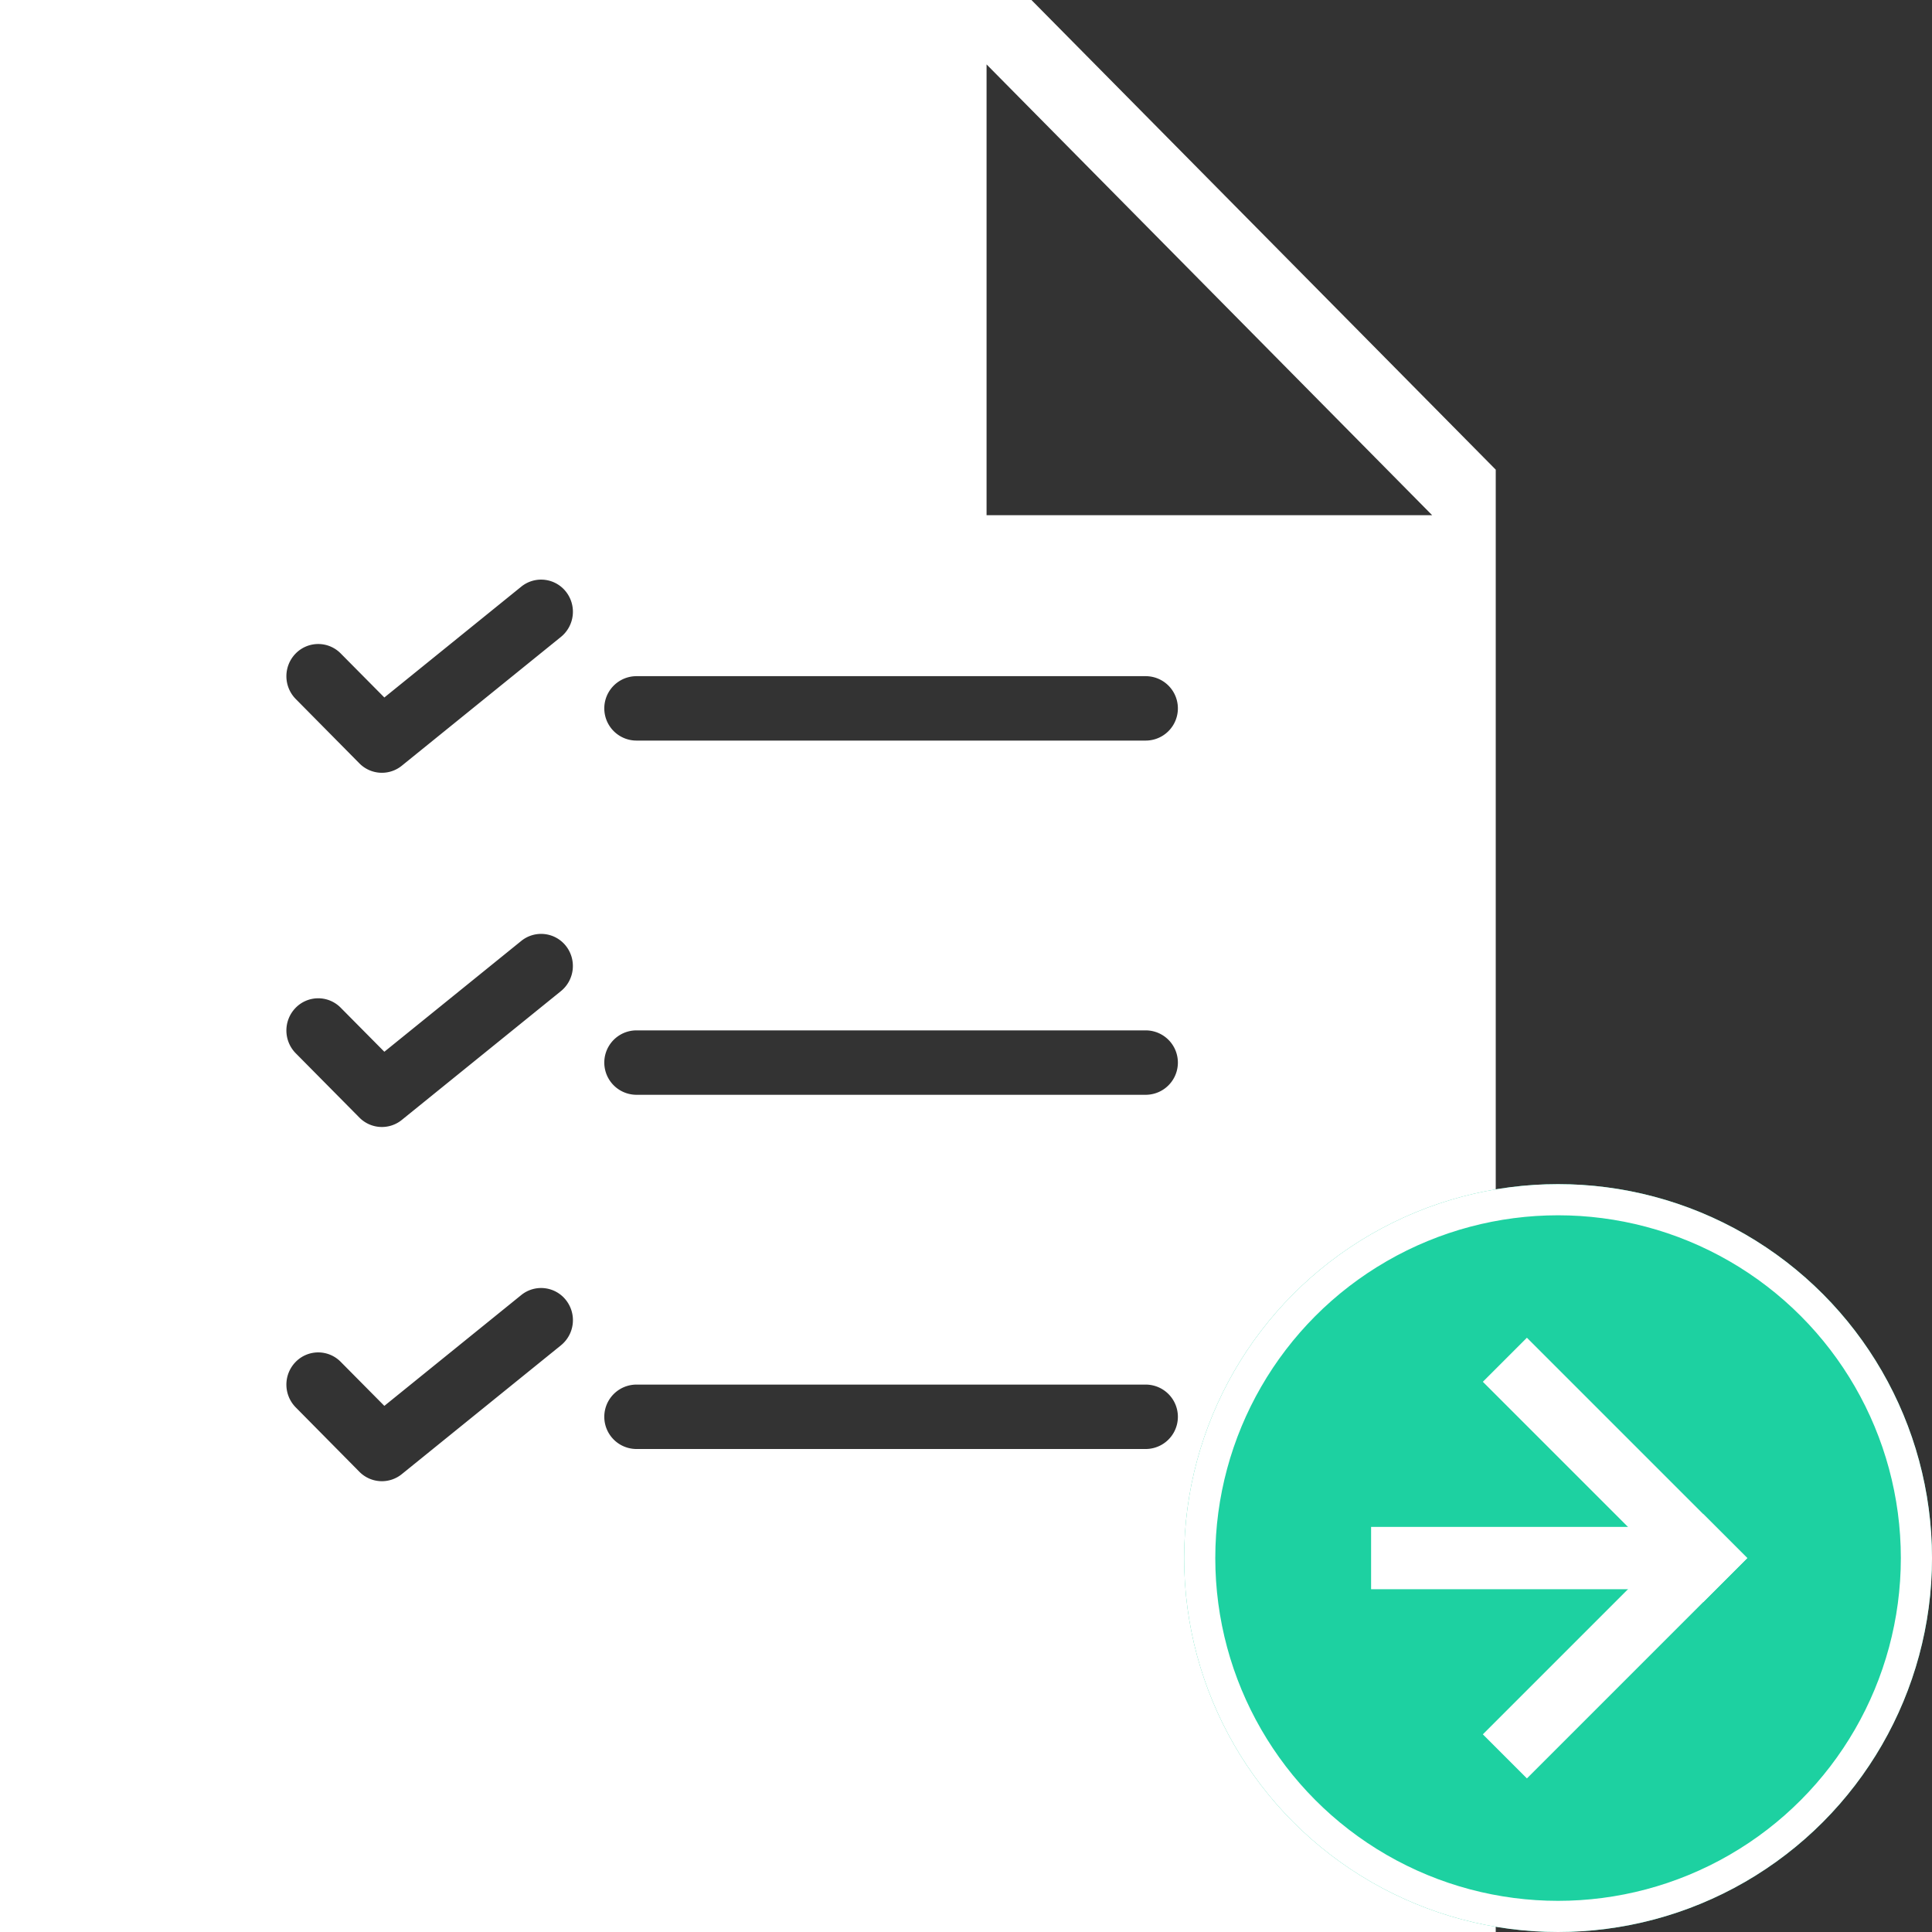
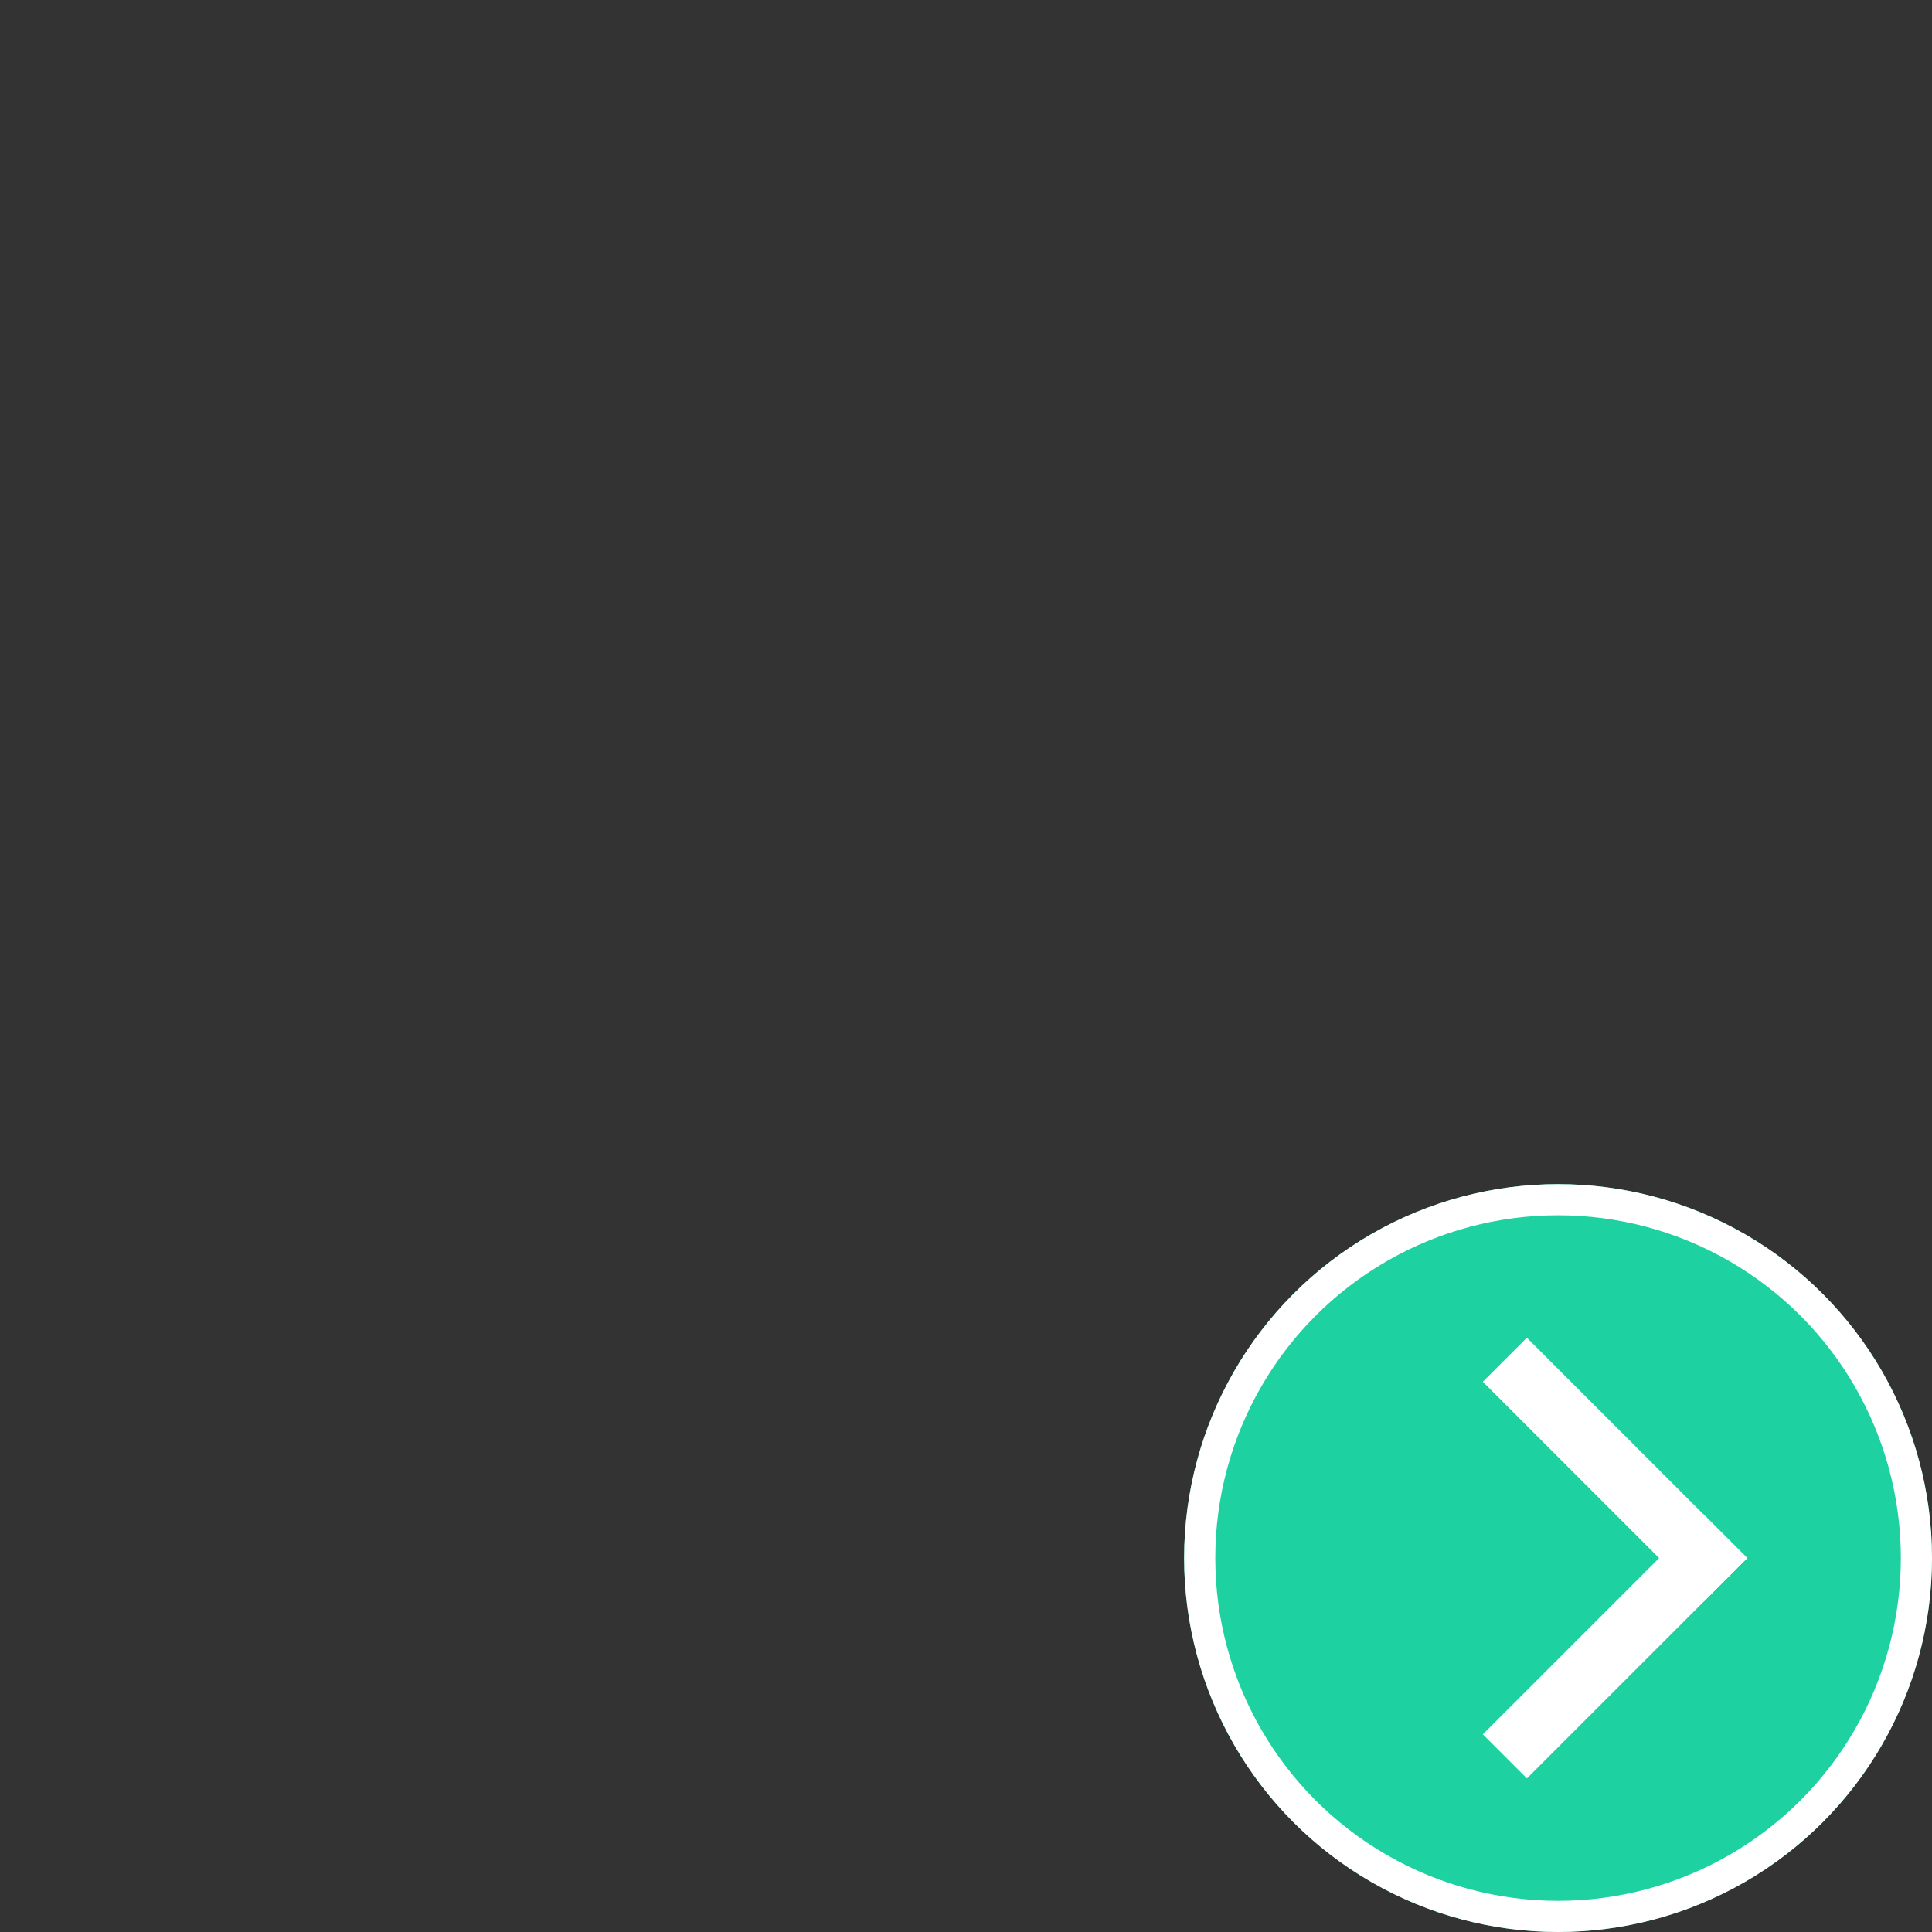
<svg xmlns="http://www.w3.org/2000/svg" width="62" height="62" viewBox="0 0 62 62">
  <rect x="0" y="0" width="62" height="62" fill="#333333" stroke="none" />
  <defs>
    <style>.a{fill:#fff;}.b{fill:#1dd1a1;stroke:#fff;}.c{stroke:none;}.d{fill:none;}</style>
  </defs>
  <g transform="translate(-654 -1282)">
-     <path class="a" d="M39.6,0H6.5V62h48V15.072ZM24.5,43.174l-5.106,4.133a1.014,1.014,0,0,1-1.361-.076L15.99,45.164a1.041,1.041,0,0,1,0-1.461,1.012,1.012,0,0,1,1.444,0l1.4,1.413,4.393-3.556a1.013,1.013,0,0,1,1.435.161A1.04,1.04,0,0,1,24.5,43.174Zm0-11.367L19.394,35.94a1.014,1.014,0,0,1-1.361-.076L15.99,33.8a1.041,1.041,0,0,1,0-1.461,1.012,1.012,0,0,1,1.444,0l1.4,1.413,4.393-3.556a1.013,1.013,0,0,1,1.435.161A1.04,1.04,0,0,1,24.5,31.807Zm0-11.367-5.106,4.133a1.014,1.014,0,0,1-1.361-.076L15.99,22.431a1.041,1.041,0,0,1,0-1.461,1.012,1.012,0,0,1,1.444,0l1.4,1.413,4.393-3.556a1.013,1.013,0,0,1,1.435.161A1.04,1.04,0,0,1,24.5,20.44ZM43.266,46.5H26.926a1.033,1.033,0,0,1,0-2.067h16.34a1.033,1.033,0,0,1,0,2.067Zm0-11.367H26.926a1.033,1.033,0,0,1,0-2.067h16.34a1.033,1.033,0,0,1,0,2.067Zm0-11.367H26.926a1.033,1.033,0,0,1,0-2.067h16.34a1.033,1.033,0,0,1,0,2.067ZM38.16,16.533V2.067l14.3,14.467Z" transform="translate(647.5 1282)" />
    <g transform="translate(-182 187)">
      <g class="b" transform="translate(874 1133)">
        <circle class="c" cx="12" cy="12" r="12" />
        <circle class="d" cx="12" cy="12" r="11.5" />
      </g>
-       <rect class="a" width="10" height="2" transform="translate(880 1144)" />
      <rect class="a" width="10" height="2" transform="translate(883.586 1150.657) rotate(-45)" />
      <rect class="a" width="10" height="2" transform="translate(885 1137.929) rotate(45)" />
    </g>
  </g>
</svg>